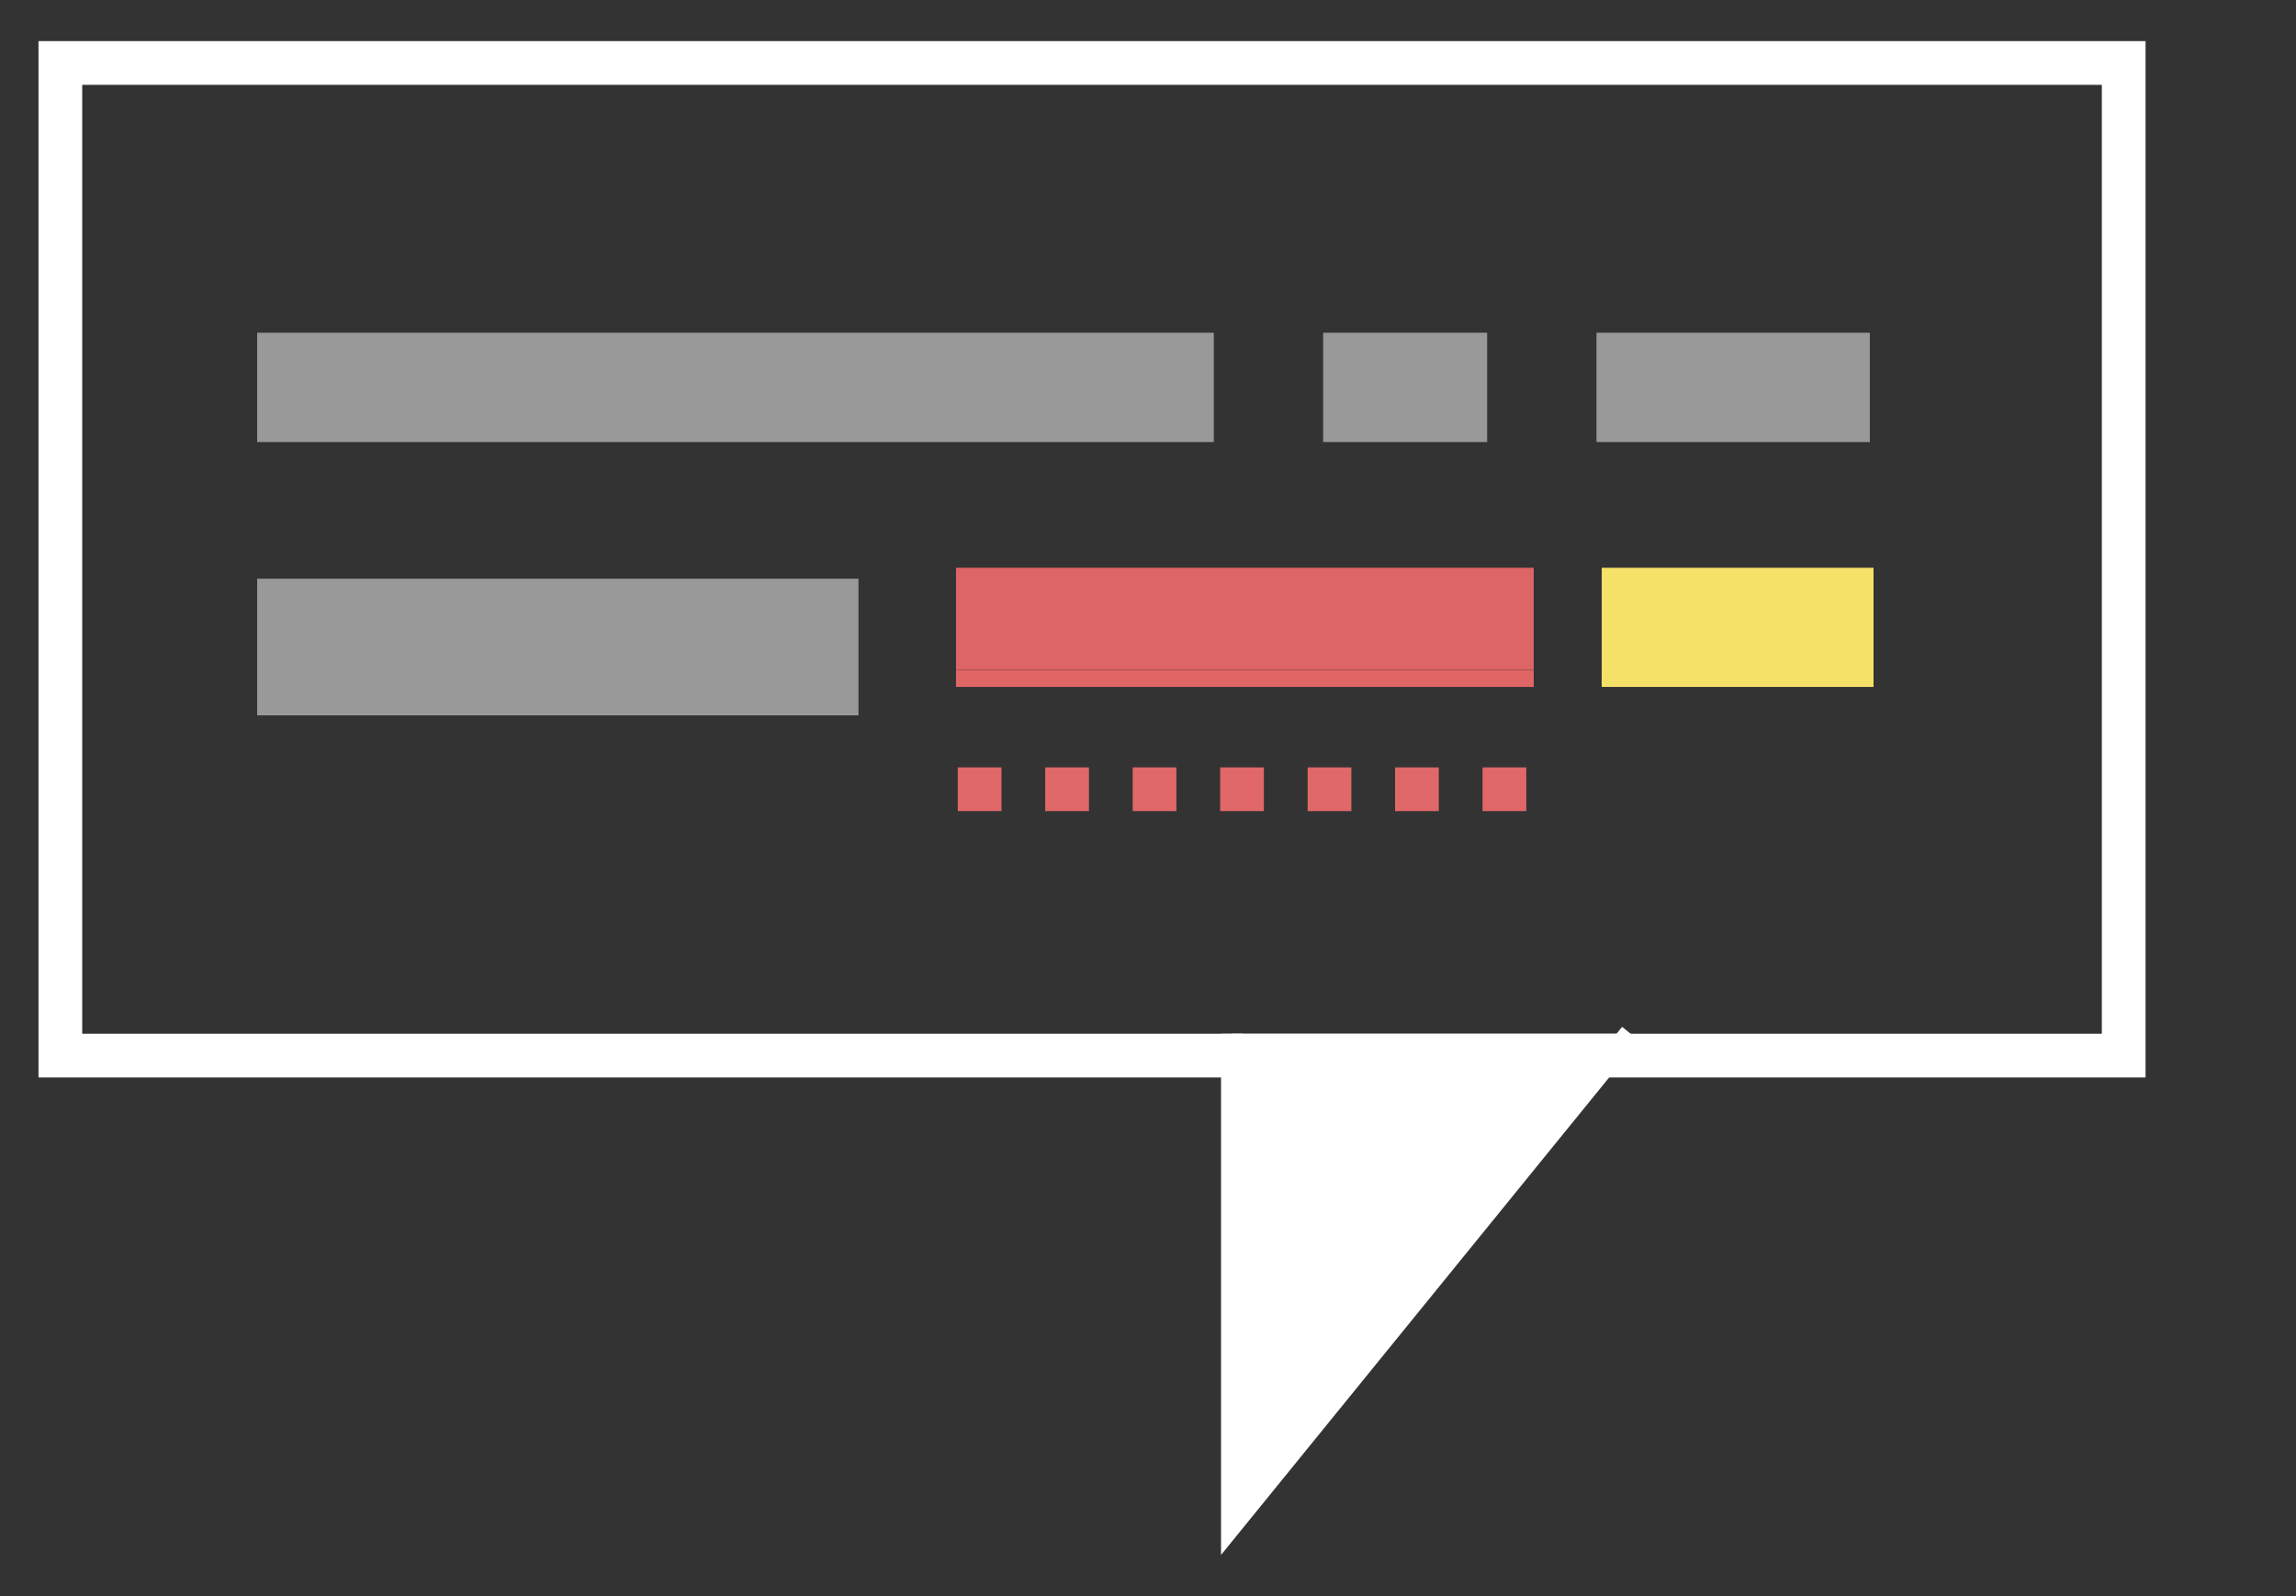
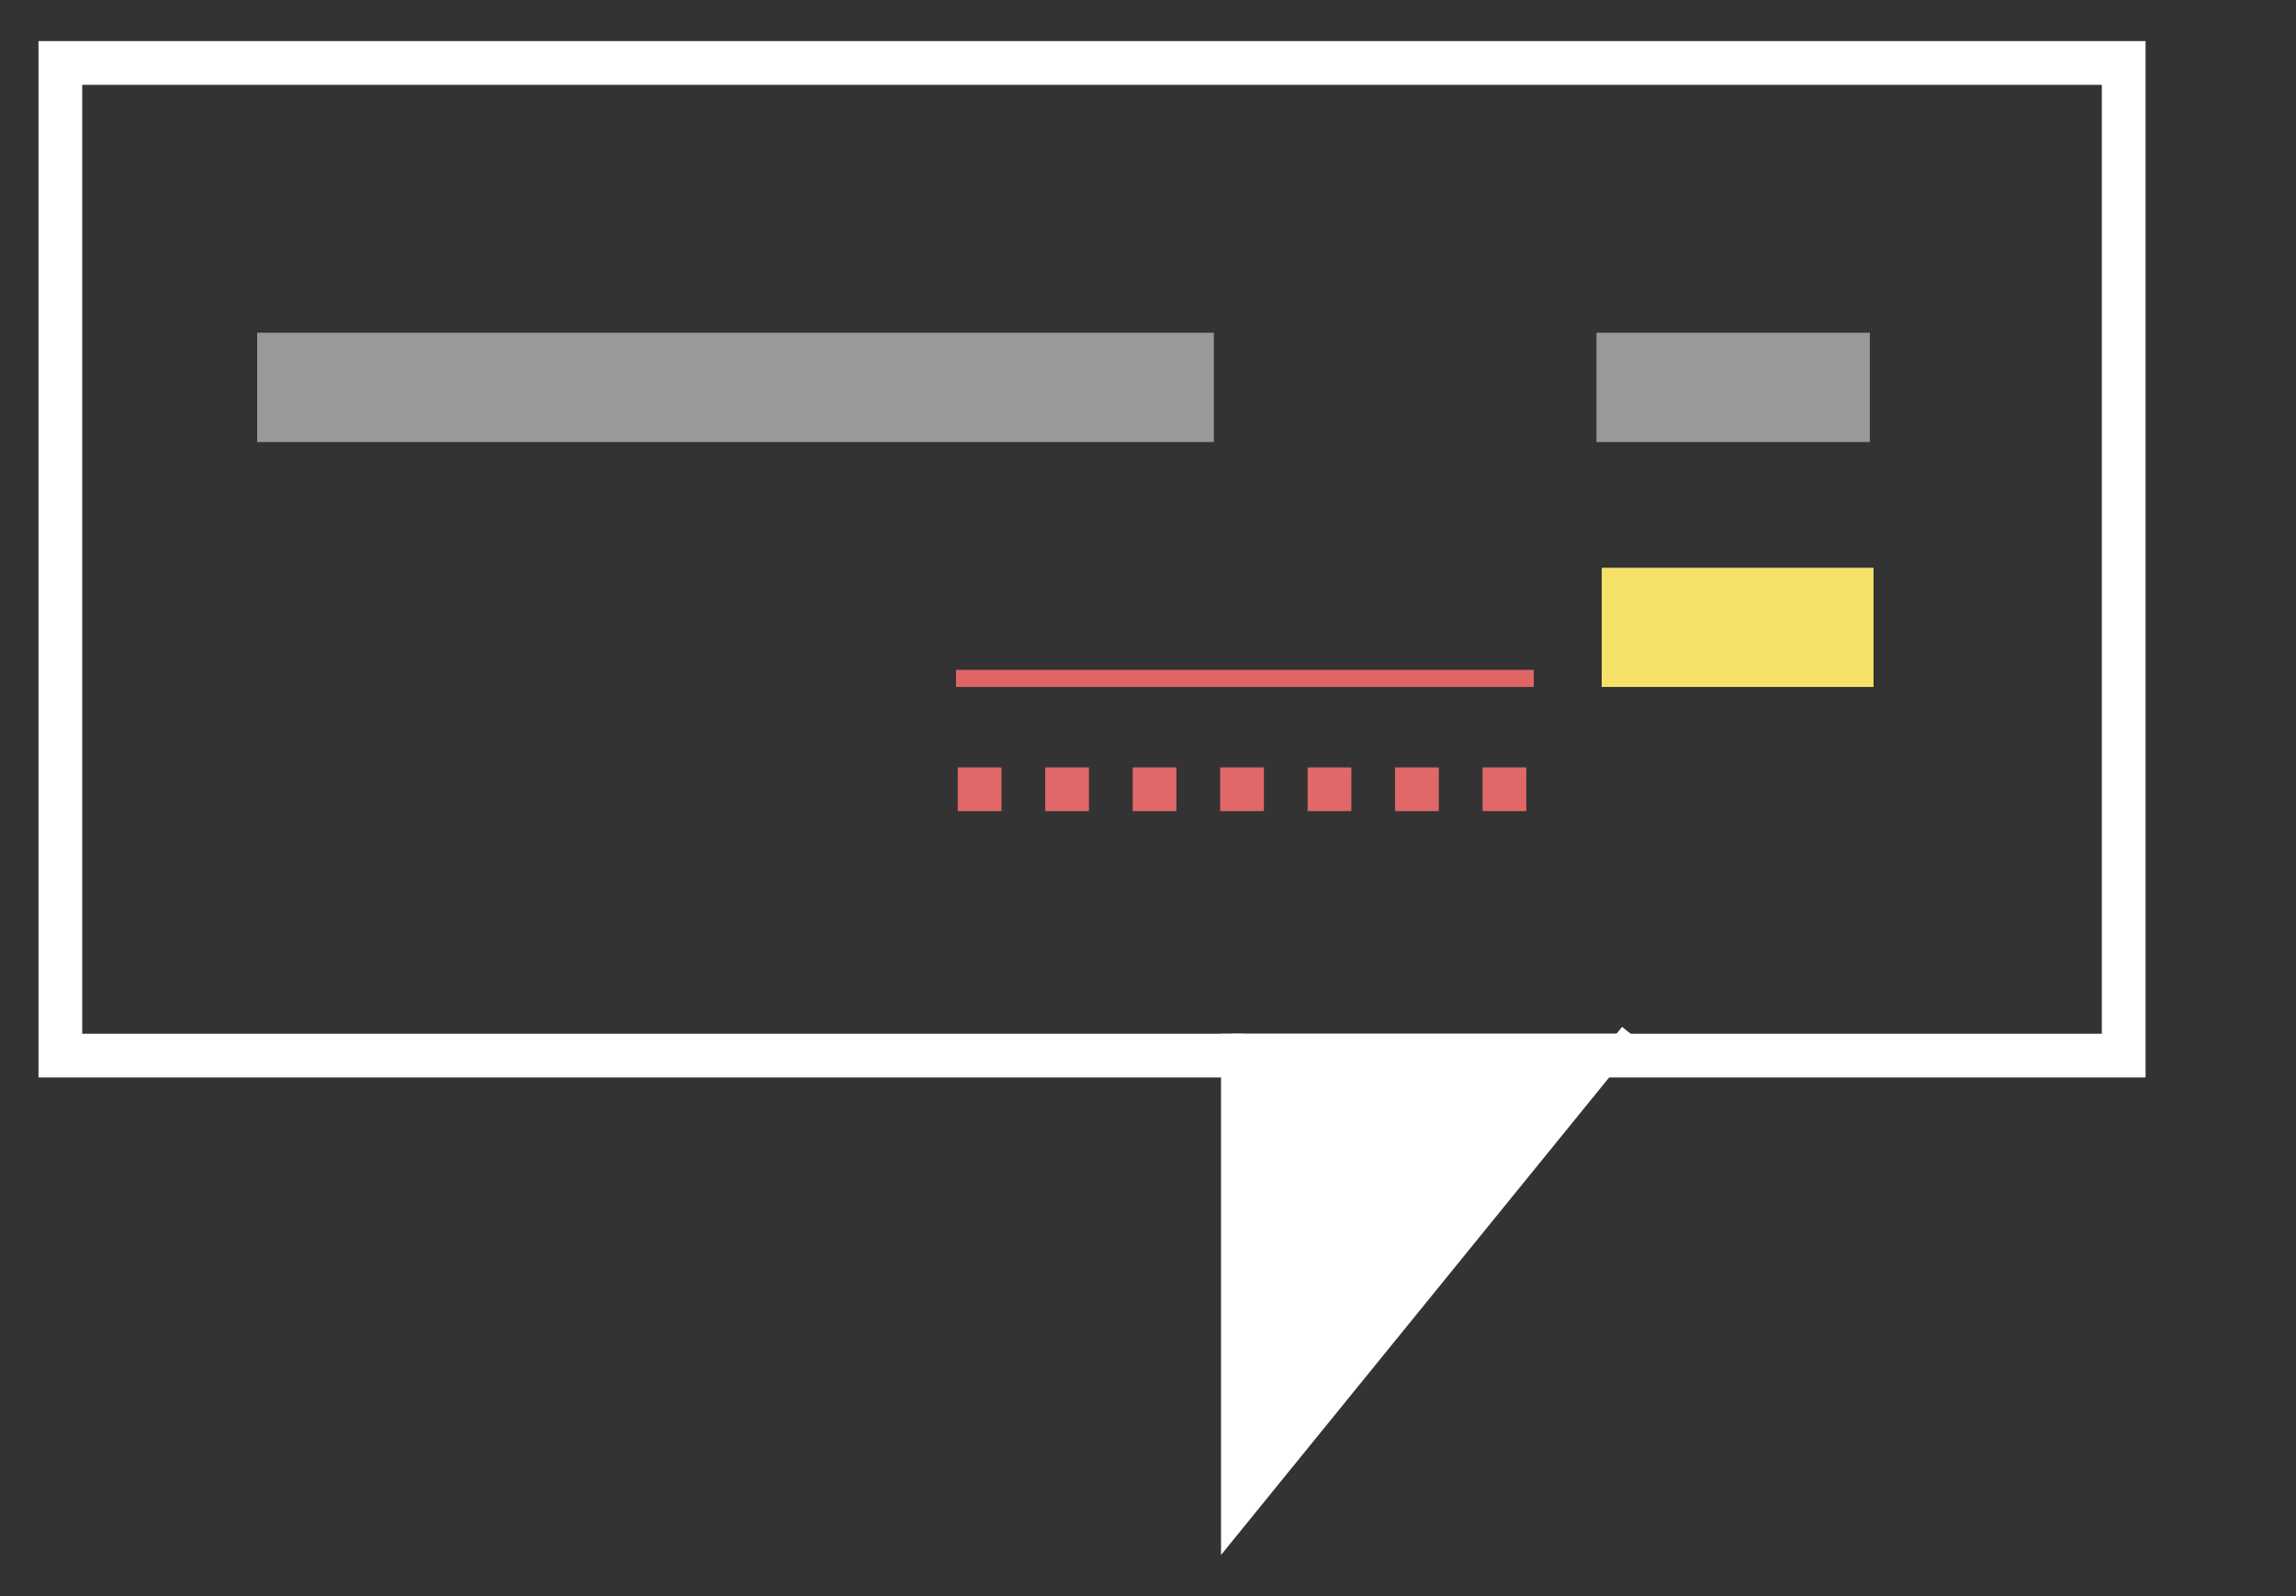
<svg xmlns="http://www.w3.org/2000/svg" version="1.1" id="Capa_1" x="0px" y="0px" viewBox="0 0 105 73" style="enable-background:new 0 0 105 73;" xml:space="preserve">
  <rect x="0" y="0" width="105" height="73" fill="#333333" stroke="none" />
  <style type="text/css">
	.st0{fill:none;}
	.st1{fill:none;stroke:#FFFFFF;stroke-width:2;}
	.st2{fill:#FFFFFF;stroke:#FFFFFF;}
	.st3{fill:#F5E168;}
	.st4{opacity:0.983;fill:#E06666;enable-background:new    ;}
	.st5{fill:#E06666;}
	.st6{opacity:0.497;fill:#FFFFFF;enable-background:new    ;}
	.st7{opacity:0.999;fill:#DC6566;stroke:#E06868;stroke-width:2;stroke-dasharray:2;enable-background:new    ;}
</style>
  <g id="Grupo_44" transform="translate(-565 -176.332)">
    <g id="Grupo_4" transform="translate(565 176.332)">
      <g id="Rectángulo_7" transform="translate(0)">
-         <rect x="1.76" y="1.88" class="st0" width="96.36" height="47.4" />
        <rect x="2.76" y="2.88" class="st1" width="94.36" height="45.4" />
      </g>
      <path id="Trazado_2" class="st2" d="M56.34,47.28v22.43l18.23-22.43" />
    </g>
    <rect id="Rectángulo_5" x="638.25" y="202.3" class="st3" width="12.43" height="5.44" />
-     <path id="Trazado_3" class="st4" d="M608.72,202.3h26.42v4.66h-26.42V202.3z" />
    <rect id="Rectángulo_8" x="638.25" y="206.97" class="st3" width="12.43" height="0.78" />
    <path id="Trazado_4" class="st5" d="M608.72,206.97h26.42v0.78h-26.42V206.97z" />
-     <rect id="Rectángulo_13" x="576.76" y="202.8" class="st6" width="27.5" height="6.25" />
    <rect id="Rectángulo_14" x="576.76" y="191.55" class="st6" width="43.75" height="5" />
-     <rect id="Rectángulo_15" x="625.51" y="191.55" class="st6" width="7.5" height="5" />
    <rect id="Rectángulo_16" x="638.01" y="191.55" class="st6" width="12.5" height="5" />
    <path id="Trazado_9" class="st7" d="M608.8,212.43h26.25" />
  </g>
</svg>